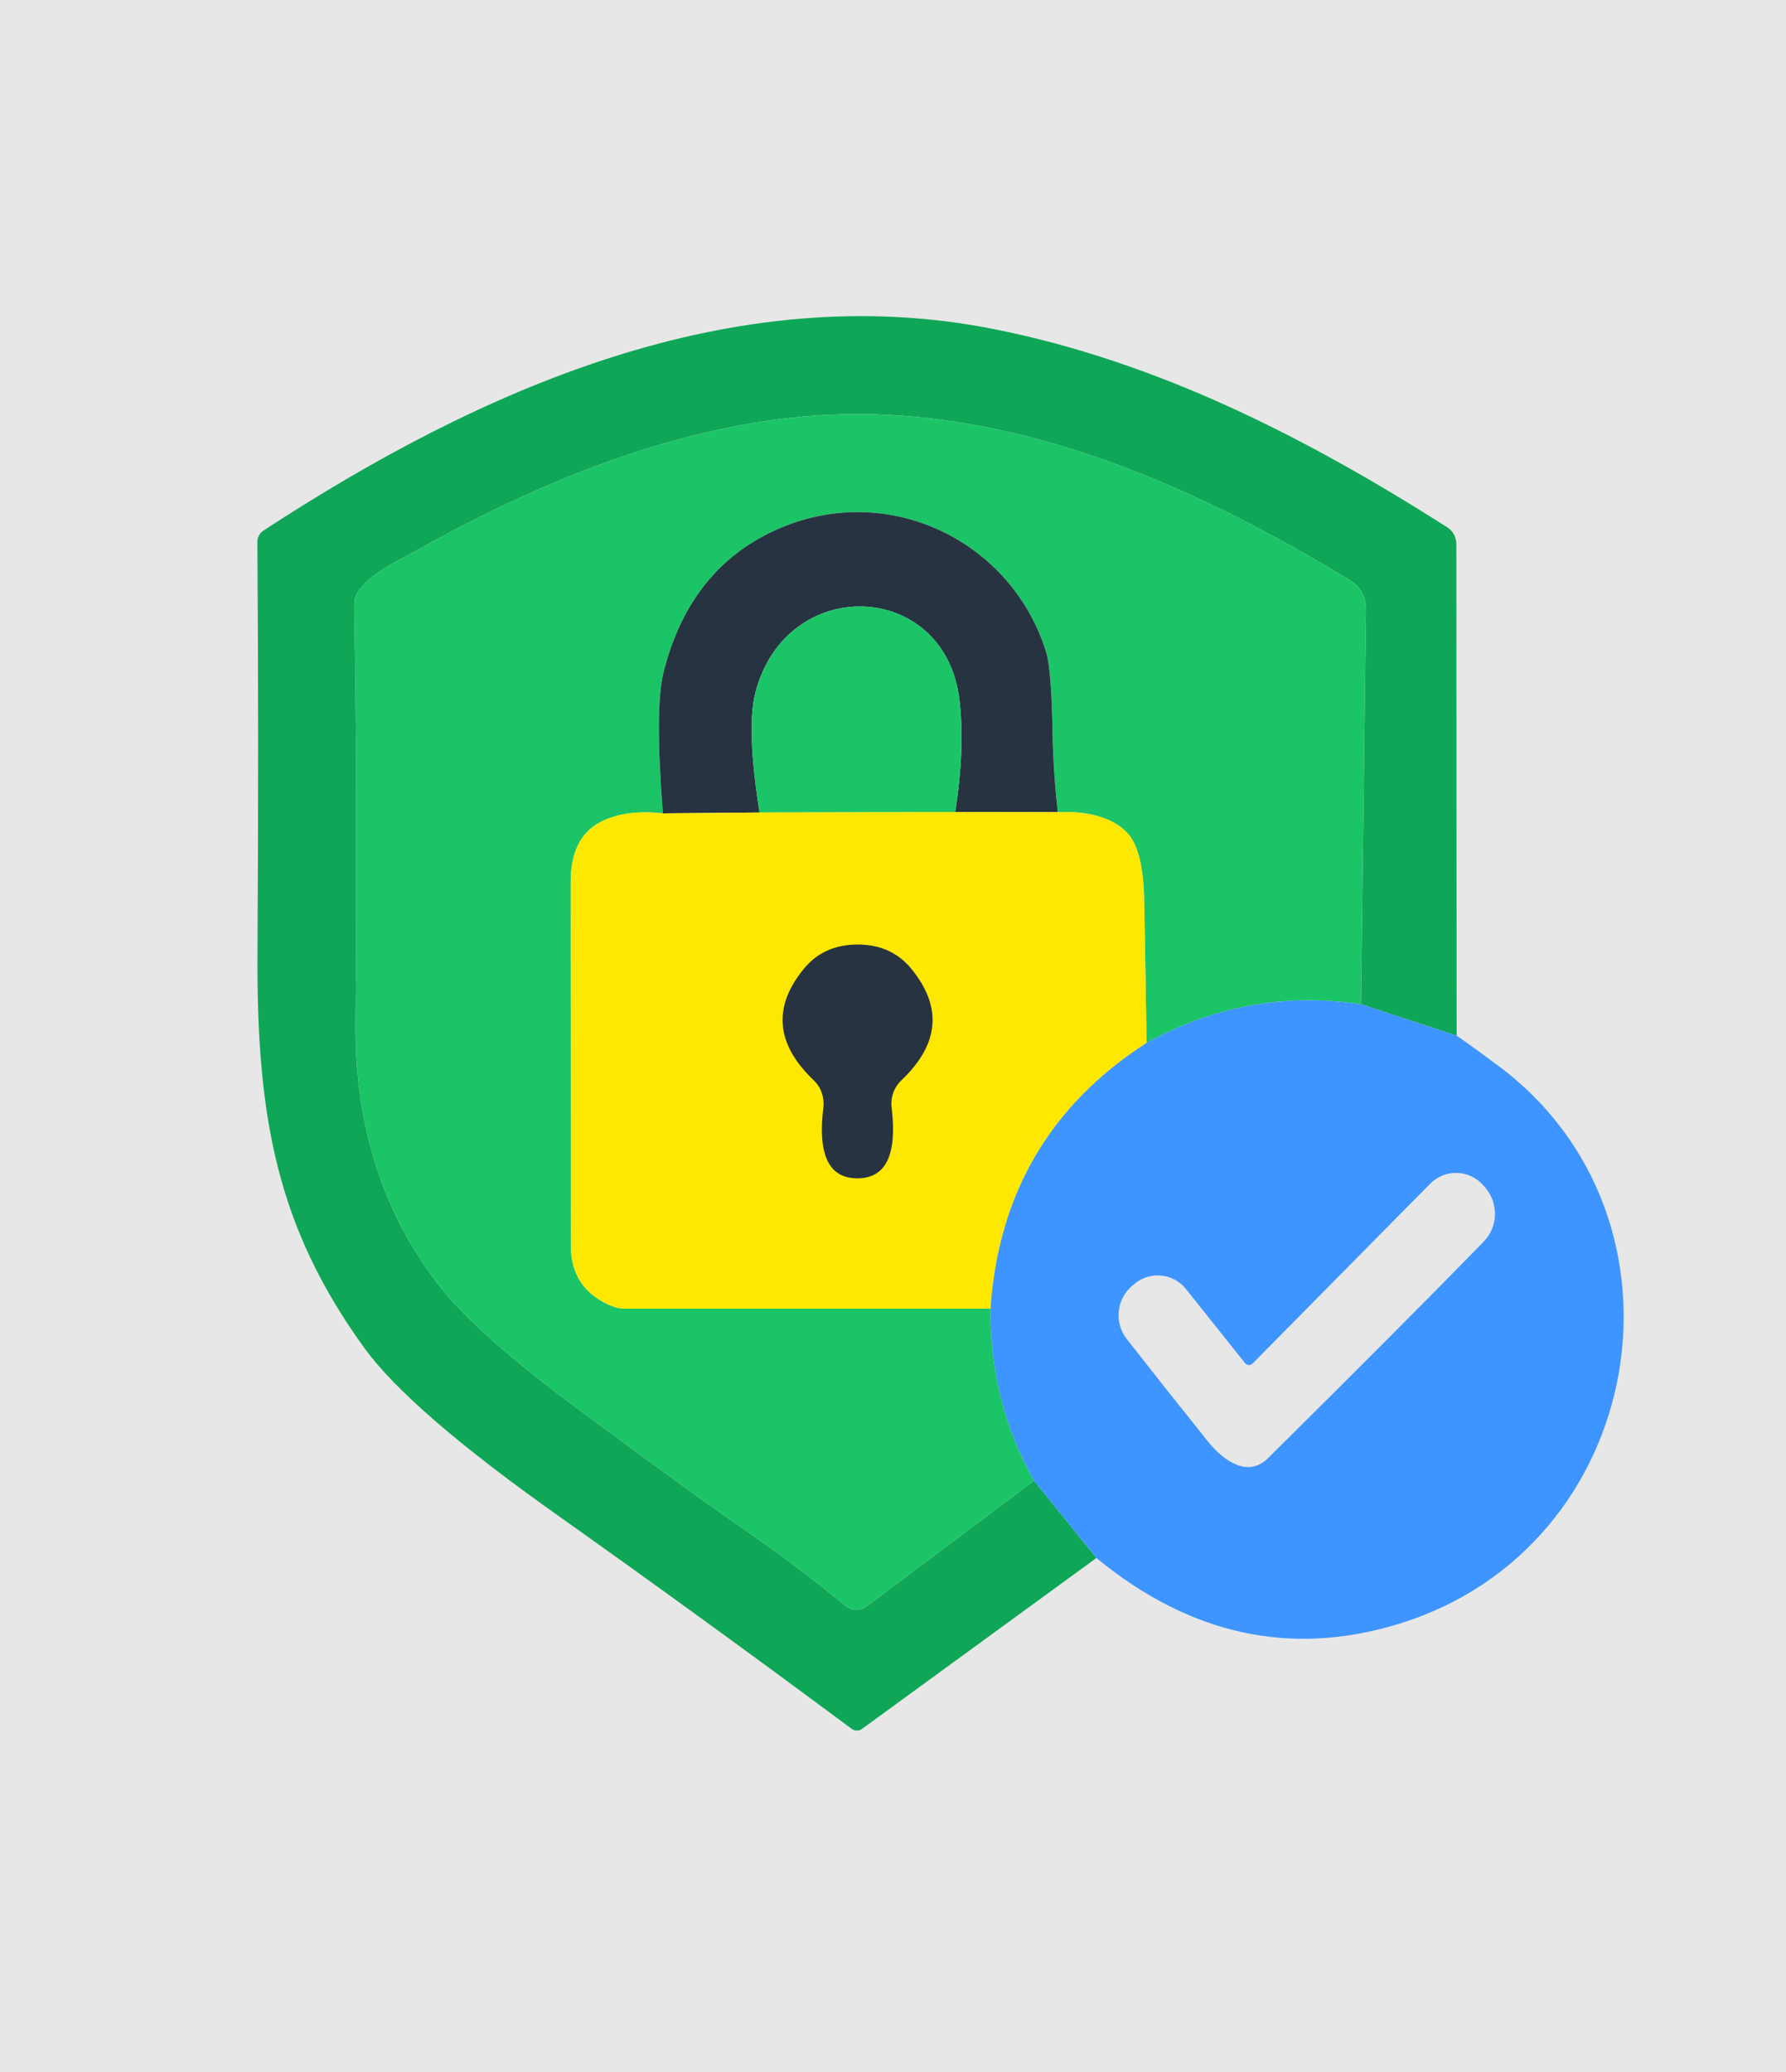
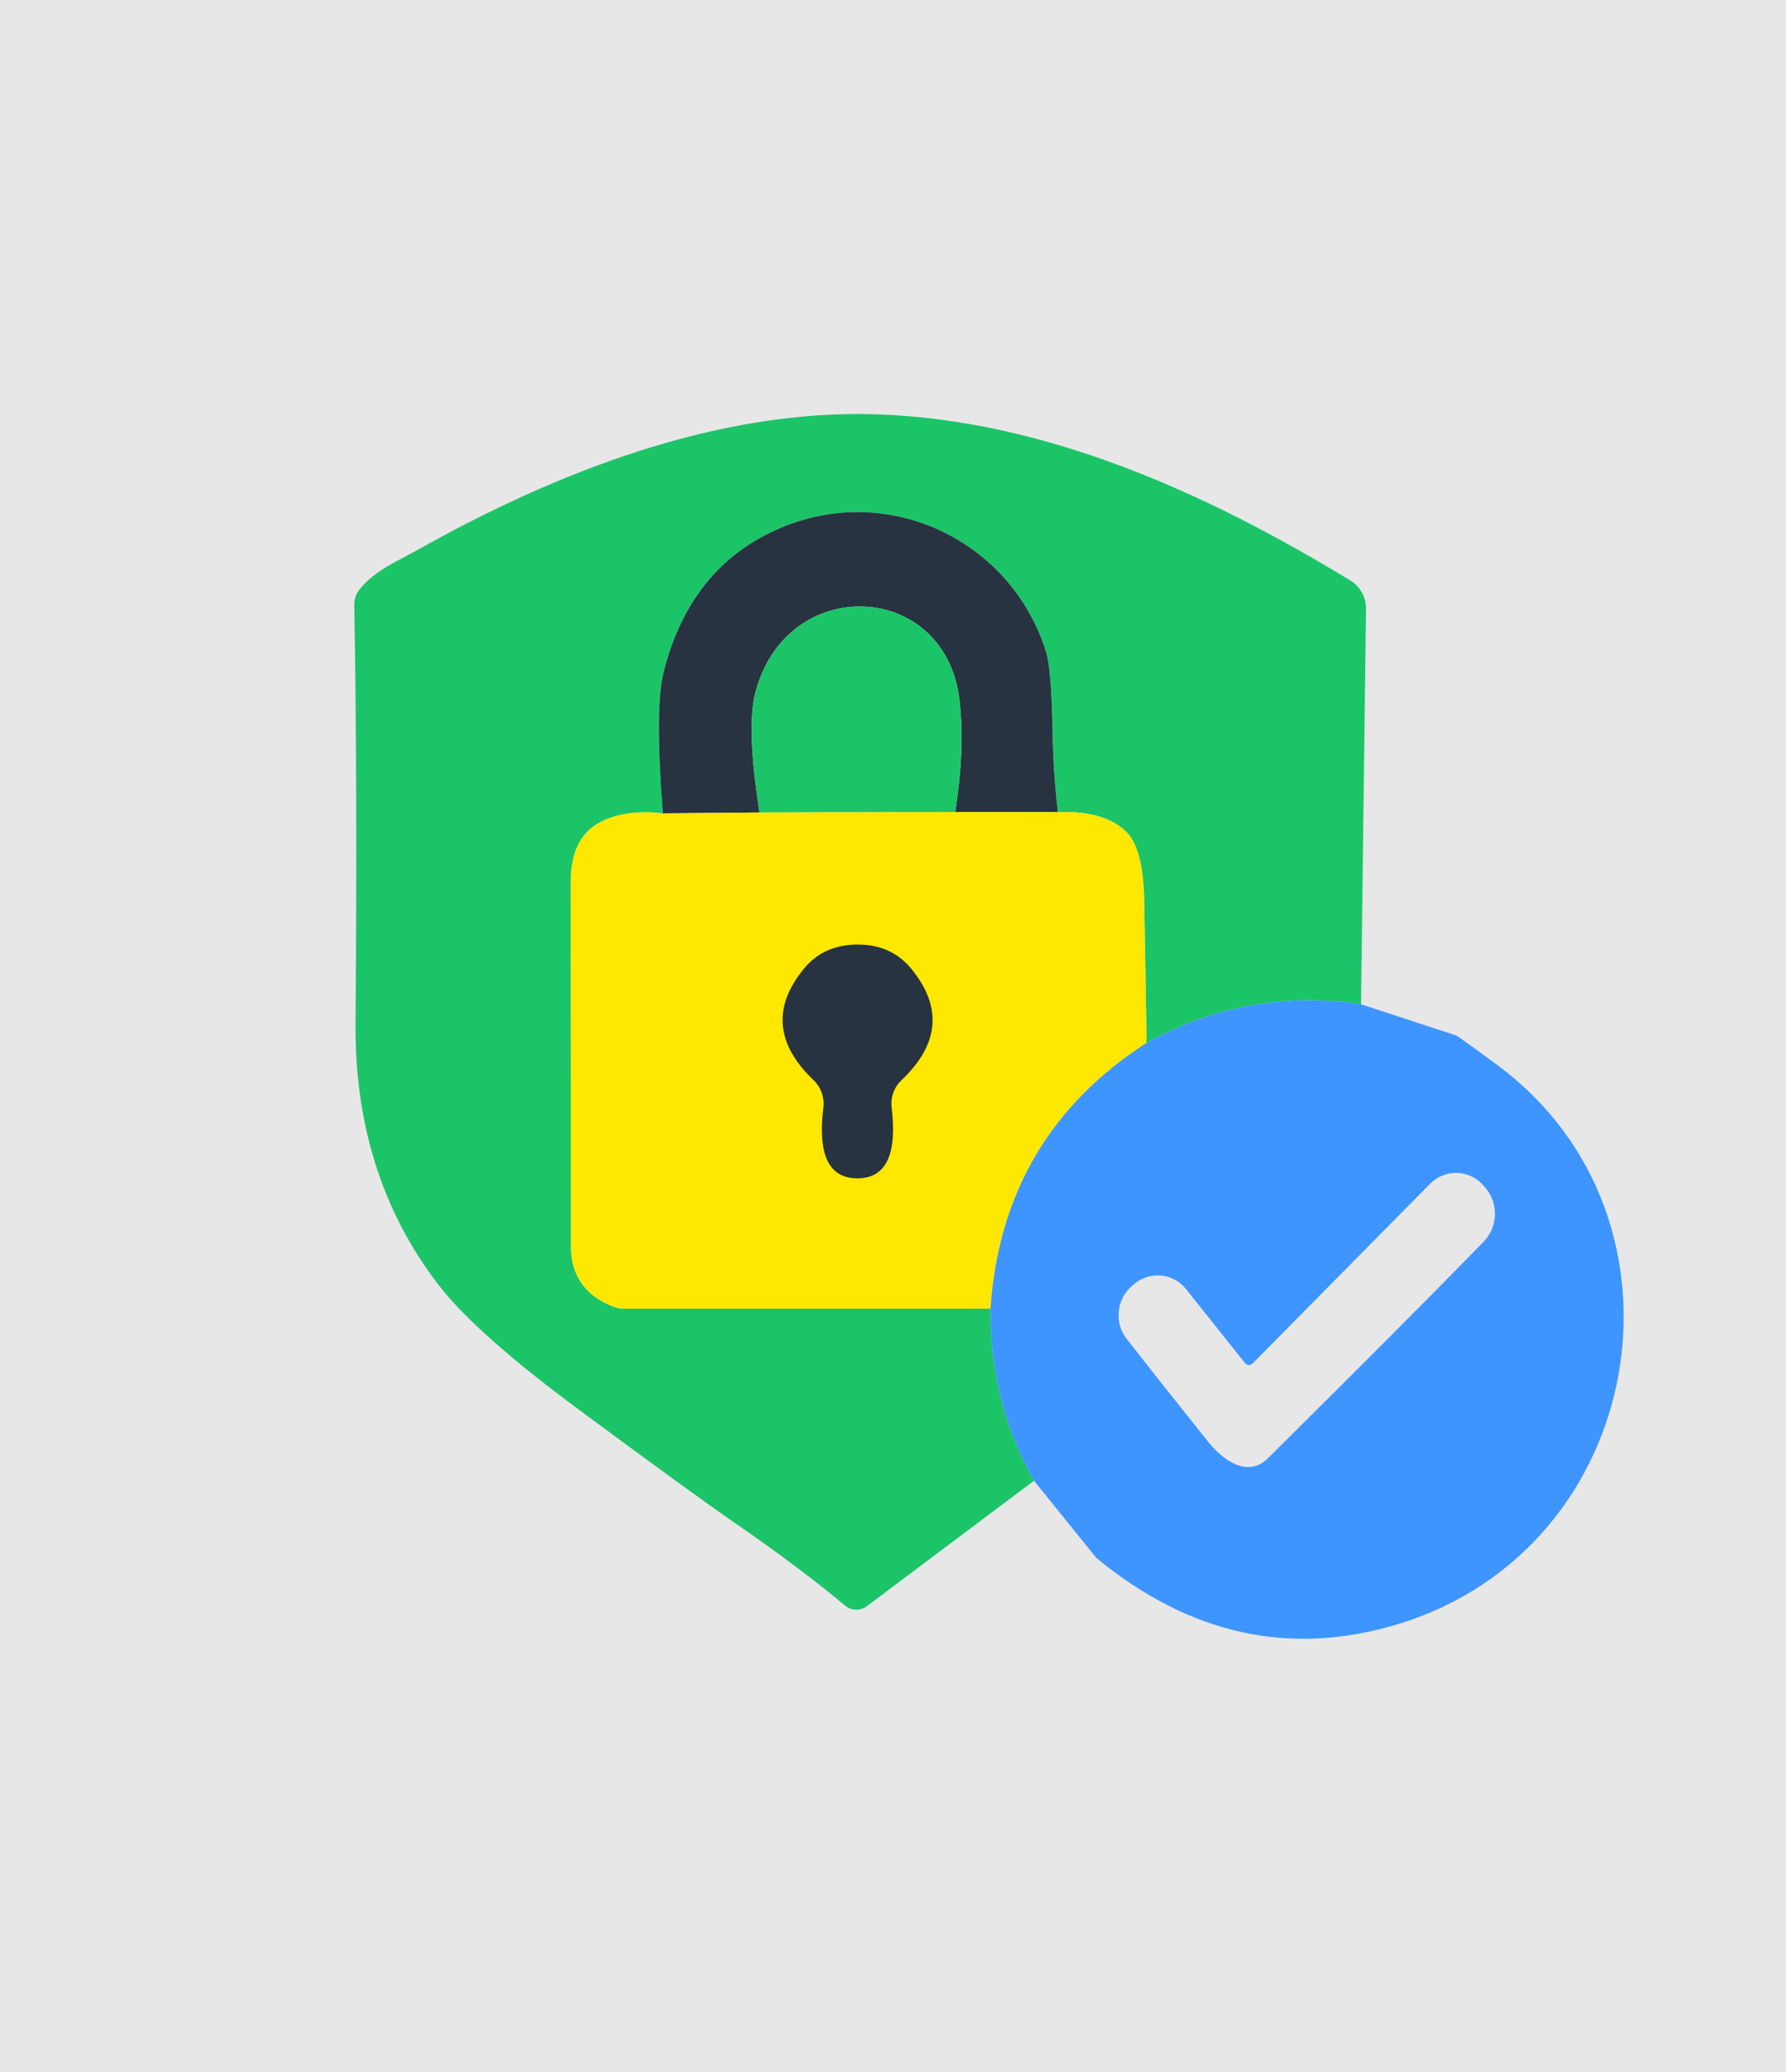
<svg xmlns="http://www.w3.org/2000/svg" version="1.1" id="svg2" width="125.333" height="145.333" viewBox="0 0 125.333 145.333">
  <defs id="defs6" />
  <g id="g8" transform="matrix(1,0,0,1,0,-0.648)">
    <path d="M 126,0 V 146 H 0 V 0 Z" style="fill:#e7e7e7;fill-opacity:1;fill-rule:nonzero;stroke:none" id="path10" />
-     <path d="m 102.22,73.29 -6.71,-2.2 0.35,-27.75 C 95.87,42.54 95.45,41.79 94.77,41.37 84.59,35.17 73.28,30.1 61.51,29.71 50.43,29.34 39.12,33.7 29.27,39.24 c -1.3,0.73 -2.97,1.42 -4.02,2.73 -0.26,0.32 -0.4,0.73 -0.39,1.14 0.15,8.27 0.18,18.05 0.09,29.36 -0.05,7.05 1.87,13.13 5.76,18.22 1.77,2.33 5.12,5.3 10.04,8.93 5.19,3.84 8.79,6.45 10.8,7.84 3.02,2.08 5.61,4.02 7.77,5.82 0.43,0.36 1.05,0.37 1.5,0.04 l 11.74,-8.81 4.38,5.42 -16.45,11.99 c -0.22,0.16 -0.52,0.15 -0.73,-0.01 C 52.99,116.88 46.13,111.9 39.18,106.97 32.22,102.05 27.68,98.12 25.56,95.19 19.44,86.72 17.99,79.04 18.07,67.42 18.13,57.27 18.13,47.68 18.06,38.65 c 0,-0.32 0.16,-0.61 0.42,-0.78 15.23,-9.95 32.93,-17.78 51.26,-14.14 11.52,2.29 21.96,7.63 31.8,13.89 0.41,0.25 0.66,0.7 0.66,1.19 z" style="fill:#10a657;fill-opacity:1;fill-rule:nonzero;stroke:none" id="path12" />
    <path d="M 95.51,71.09 C 90.19,70.3 85.17,71.21 80.46,73.8 80.41,70.37 80.35,67.05 80.29,63.83 80.25,61.38 79.83,59.77 79.04,59 78.01,57.99 76.4,57.53 74.23,57.61 74.02,55.74 73.89,53.85 73.86,51.96 73.81,49.06 73.66,47.19 73.4,46.35 71.01,38.74 62.75,34.6 55.22,37.5 c -4.48,1.73 -7.37,5.18 -8.66,10.33 -0.41,1.67 -0.43,4.96 -0.04,9.87 -1.78,-0.2 -3.25,0.01 -4.42,0.63 -1.37,0.73 -2.05,2.12 -2.05,4.18 0,17.07 0.01,25.73 0.03,25.97 0.13,1.81 1.1,3.08 2.91,3.8 0.26,0.11 0.55,0.16 0.84,0.16 h 25.68 c -0.03,4.37 0.99,8.4 3.05,12.07 l -11.74,8.81 c -0.45,0.33 -1.07,0.32 -1.5,-0.04 -2.16,-1.8 -4.75,-3.74 -7.77,-5.82 -2.01,-1.39 -5.61,-4 -10.8,-7.84 C 35.83,95.99 32.48,93.02 30.71,90.69 26.82,85.6 24.9,79.52 24.95,72.47 25.04,61.16 25.01,51.38 24.86,43.11 c -0.01,-0.41 0.13,-0.82 0.39,-1.14 1.05,-1.31 2.72,-2 4.02,-2.73 9.85,-5.54 21.16,-9.9 32.24,-9.53 11.77,0.39 23.08,5.46 33.26,11.66 0.68,0.42 1.1,1.17 1.09,1.97 z" style="fill:#1cc468;fill-opacity:1;fill-rule:nonzero;stroke:none" id="path14" />
    <path d="M 74.23,57.61 67.03,57.6 C 67.5,54.63 67.6,52.01 67.33,49.74 66.34,41.32 55.16,40.86 53,49.26 c -0.42,1.65 -0.32,4.44 0.3,8.38 l -6.78,0.06 c -0.39,-4.91 -0.37,-8.2 0.04,-9.87 1.29,-5.15 4.18,-8.6 8.66,-10.33 7.53,-2.9 15.79,1.24 18.18,8.85 0.26,0.84 0.41,2.71 0.46,5.61 0.03,1.89 0.16,3.78 0.37,5.65 z" style="fill:#273340;fill-opacity:1;fill-rule:nonzero;stroke:none" id="path16" />
    <path d="M 67.03,57.6 53.3,57.64 C 52.68,53.7 52.58,50.91 53,49.26 c 2.16,-8.4 13.34,-7.94 14.33,0.48 0.27,2.27 0.17,4.89 -0.3,7.86 z" style="fill:#1cc468;fill-opacity:1;fill-rule:nonzero;stroke:none" id="path18" />
    <path d="m 67.03,57.6 7.2,0.01 c 2.17,-0.08 3.78,0.38 4.81,1.39 0.79,0.77 1.21,2.38 1.25,4.83 0.06,3.22 0.12,6.54 0.17,9.97 -6.75,4.35 -10.4,10.56 -10.95,18.64 H 43.83 c -0.29,0 -0.58,-0.05 -0.84,-0.16 -1.81,-0.72 -2.78,-1.99 -2.91,-3.8 -0.02,-0.24 -0.03,-8.9 -0.03,-25.97 0,-2.06 0.68,-3.45 2.05,-4.18 1.17,-0.62 2.64,-0.83 4.42,-0.63 l 6.78,-0.06 z" style="fill:#ffe800;fill-opacity:1;fill-rule:nonzero;stroke:none" id="path20" />
    <path d="m 60.19,66.9 c 1.58,0 2.83,0.57 3.76,1.7 2.2,2.69 1.97,5.29 -0.69,7.82 -0.52,0.49 -0.78,1.2 -0.69,1.91 0.4,3.32 -0.4,4.97 -2.41,4.97 -2,0 -2.79,-1.66 -2.38,-4.97 0.08,-0.72 -0.17,-1.43 -0.69,-1.92 -2.65,-2.53 -2.88,-5.14 -0.67,-7.82 0.93,-1.13 2.19,-1.69 3.77,-1.69 z" style="fill:#273340;fill-opacity:1;fill-rule:nonzero;stroke:none" id="path22" />
    <path d="m 95.51,71.09 6.71,2.2 c 0.92,0.64 1.88,1.34 2.89,2.09 14.45,10.71 10.5,33.85 -6.98,39.18 -7.57,2.31 -14.63,0.76 -21.19,-4.63 l -4.38,-5.42 c -2.06,-3.67 -3.08,-7.7 -3.05,-12.07 0.55,-8.08 4.2,-14.29 10.95,-18.64 4.71,-2.59 9.73,-3.5 15.05,-2.71 z" style="fill:#3e95ff;fill-opacity:1;fill-rule:nonzero;stroke:none" id="path24" />
    <path d="m 87.37,96.26 c 0.13,0.17 0.38,0.18 0.53,0.03 l 12.47,-12.62 c 1.04,-1.05 2.75,-0.99 3.72,0.12 l 0.09,0.1 c 1,1.11 0.97,2.8 -0.07,3.86 -3.87,3.97 -8.91,9.02 -15.12,15.17 -1.42,1.42 -3.14,0.19 -4.23,-1.17 -2.41,-3.01 -4.3,-5.4 -5.69,-7.18 -0.9,-1.15 -0.73,-2.81 0.4,-3.75 l 0.19,-0.16 c 1.1,-0.87 2.7,-0.69 3.57,0.41 z" style="fill:#e7e7e7;fill-opacity:1;fill-rule:nonzero;stroke:none" id="path26" />
  </g>
</svg>